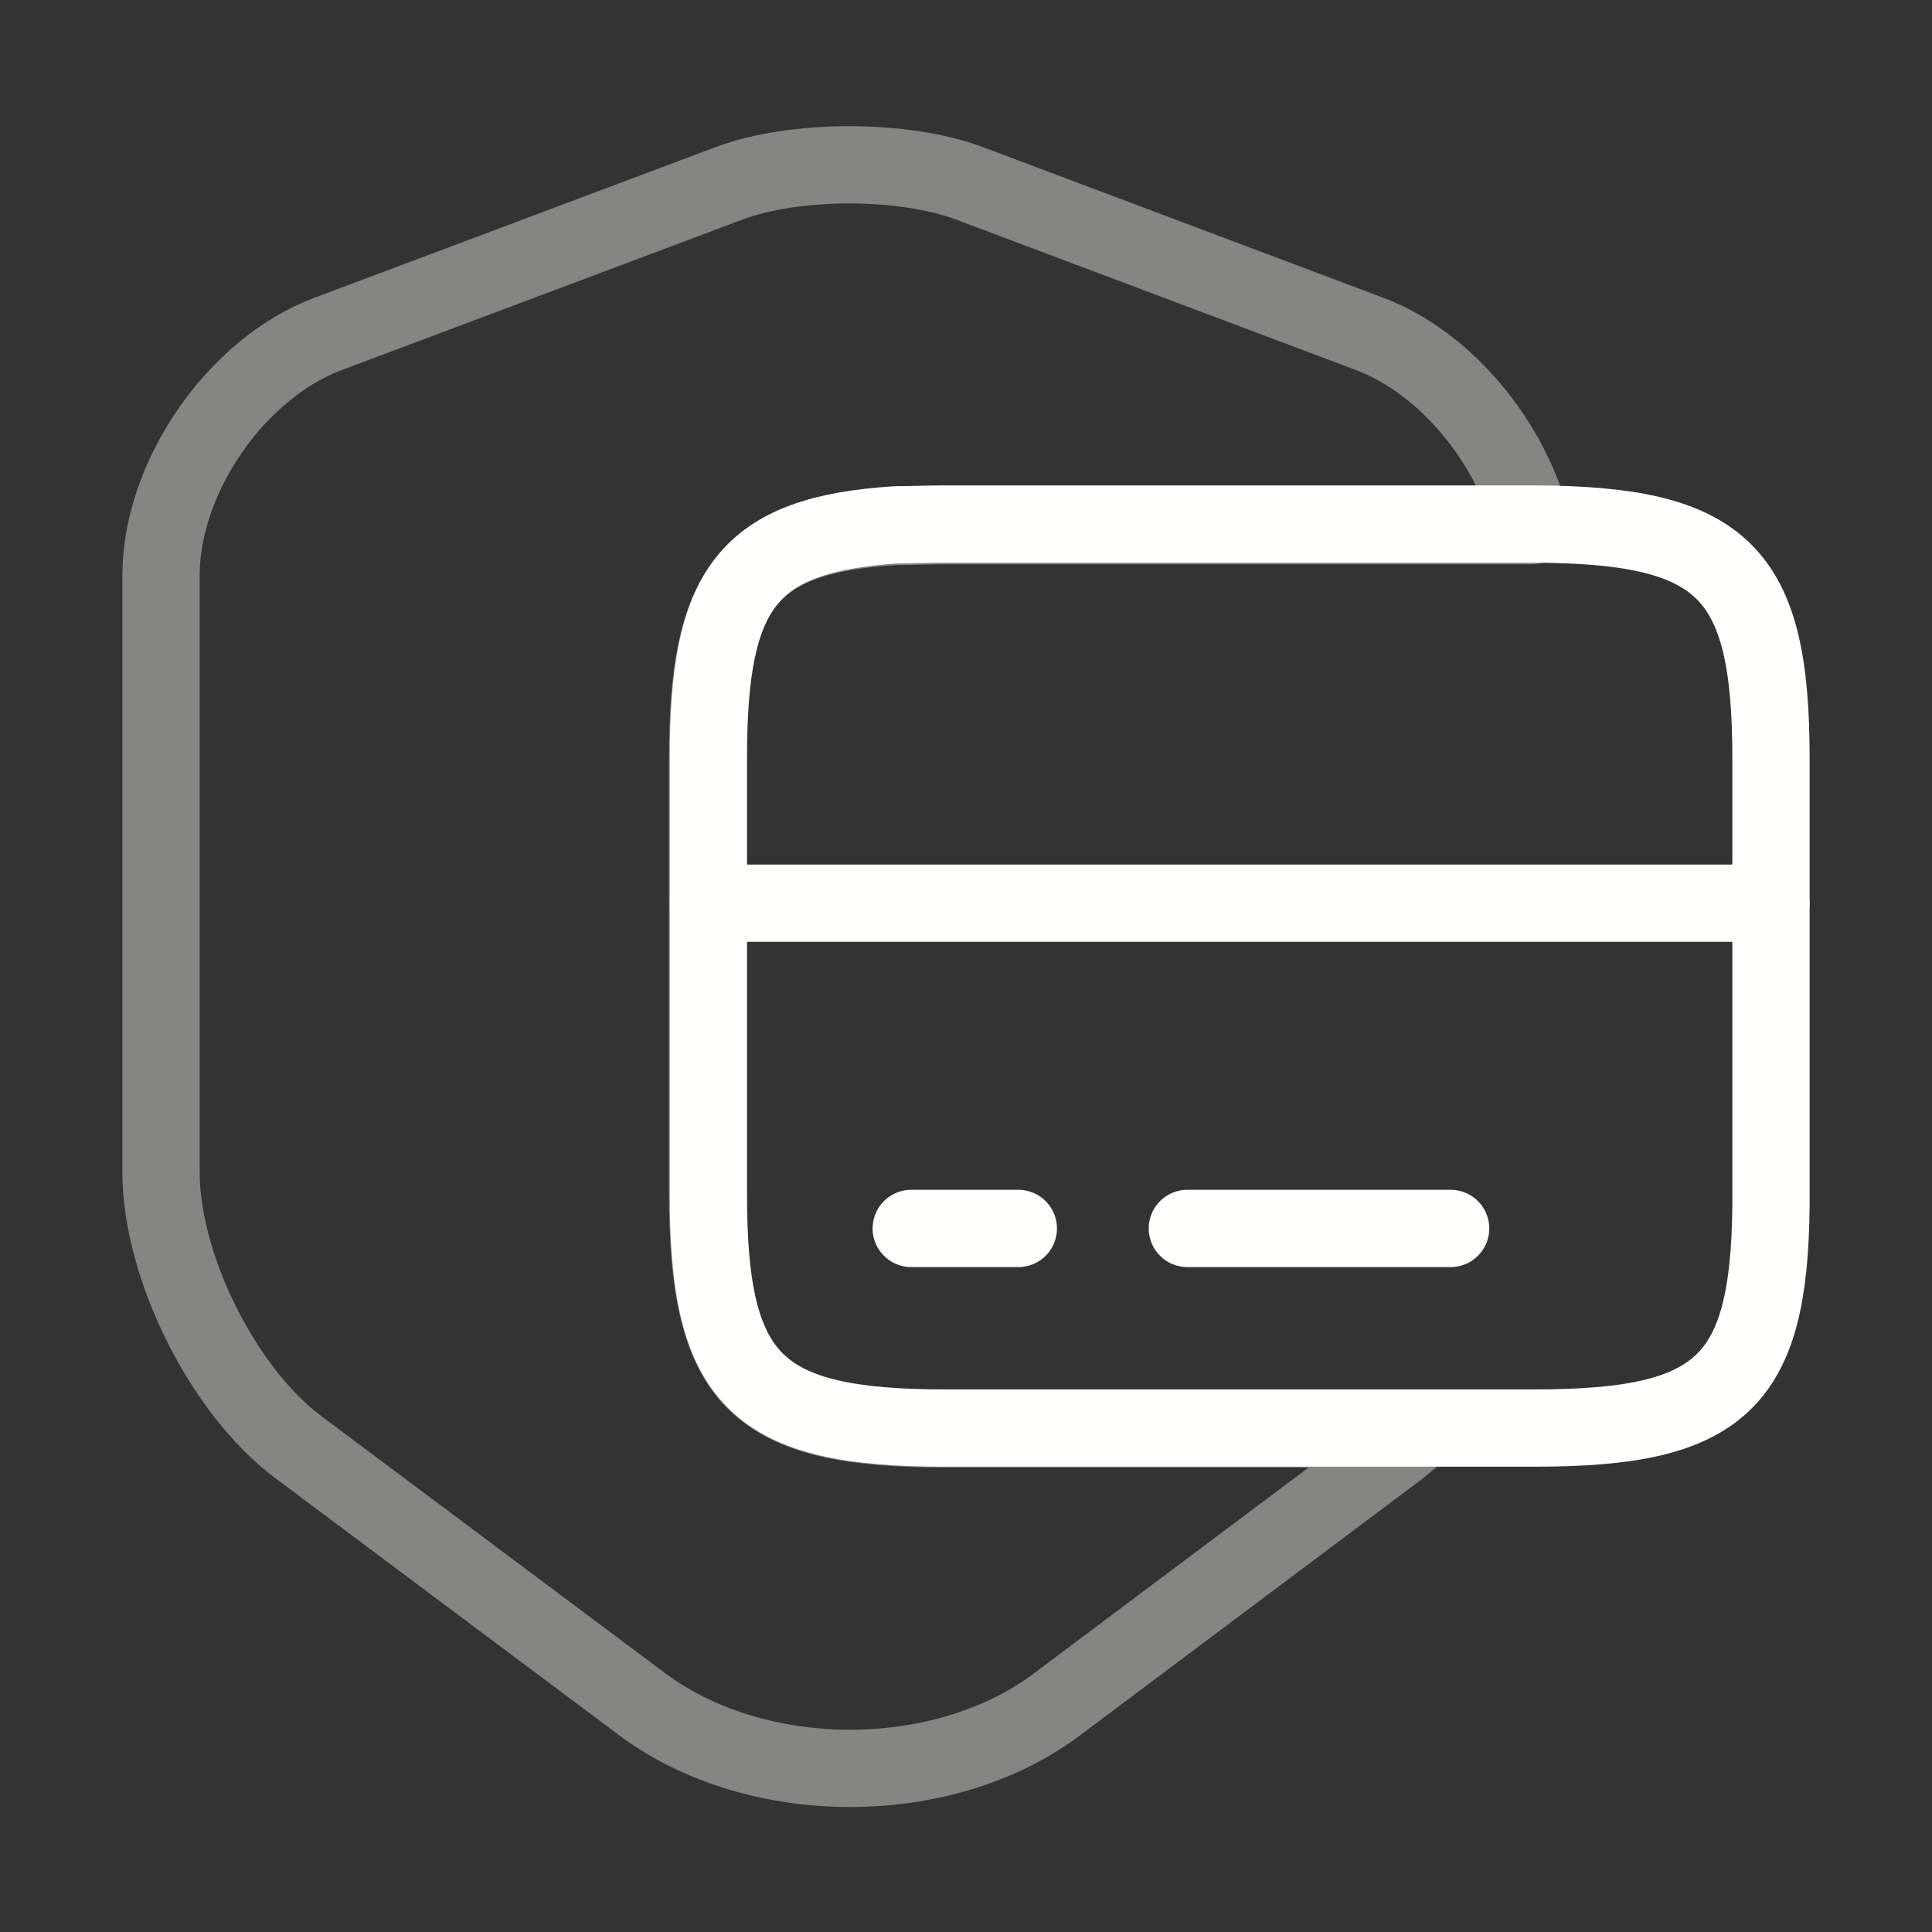
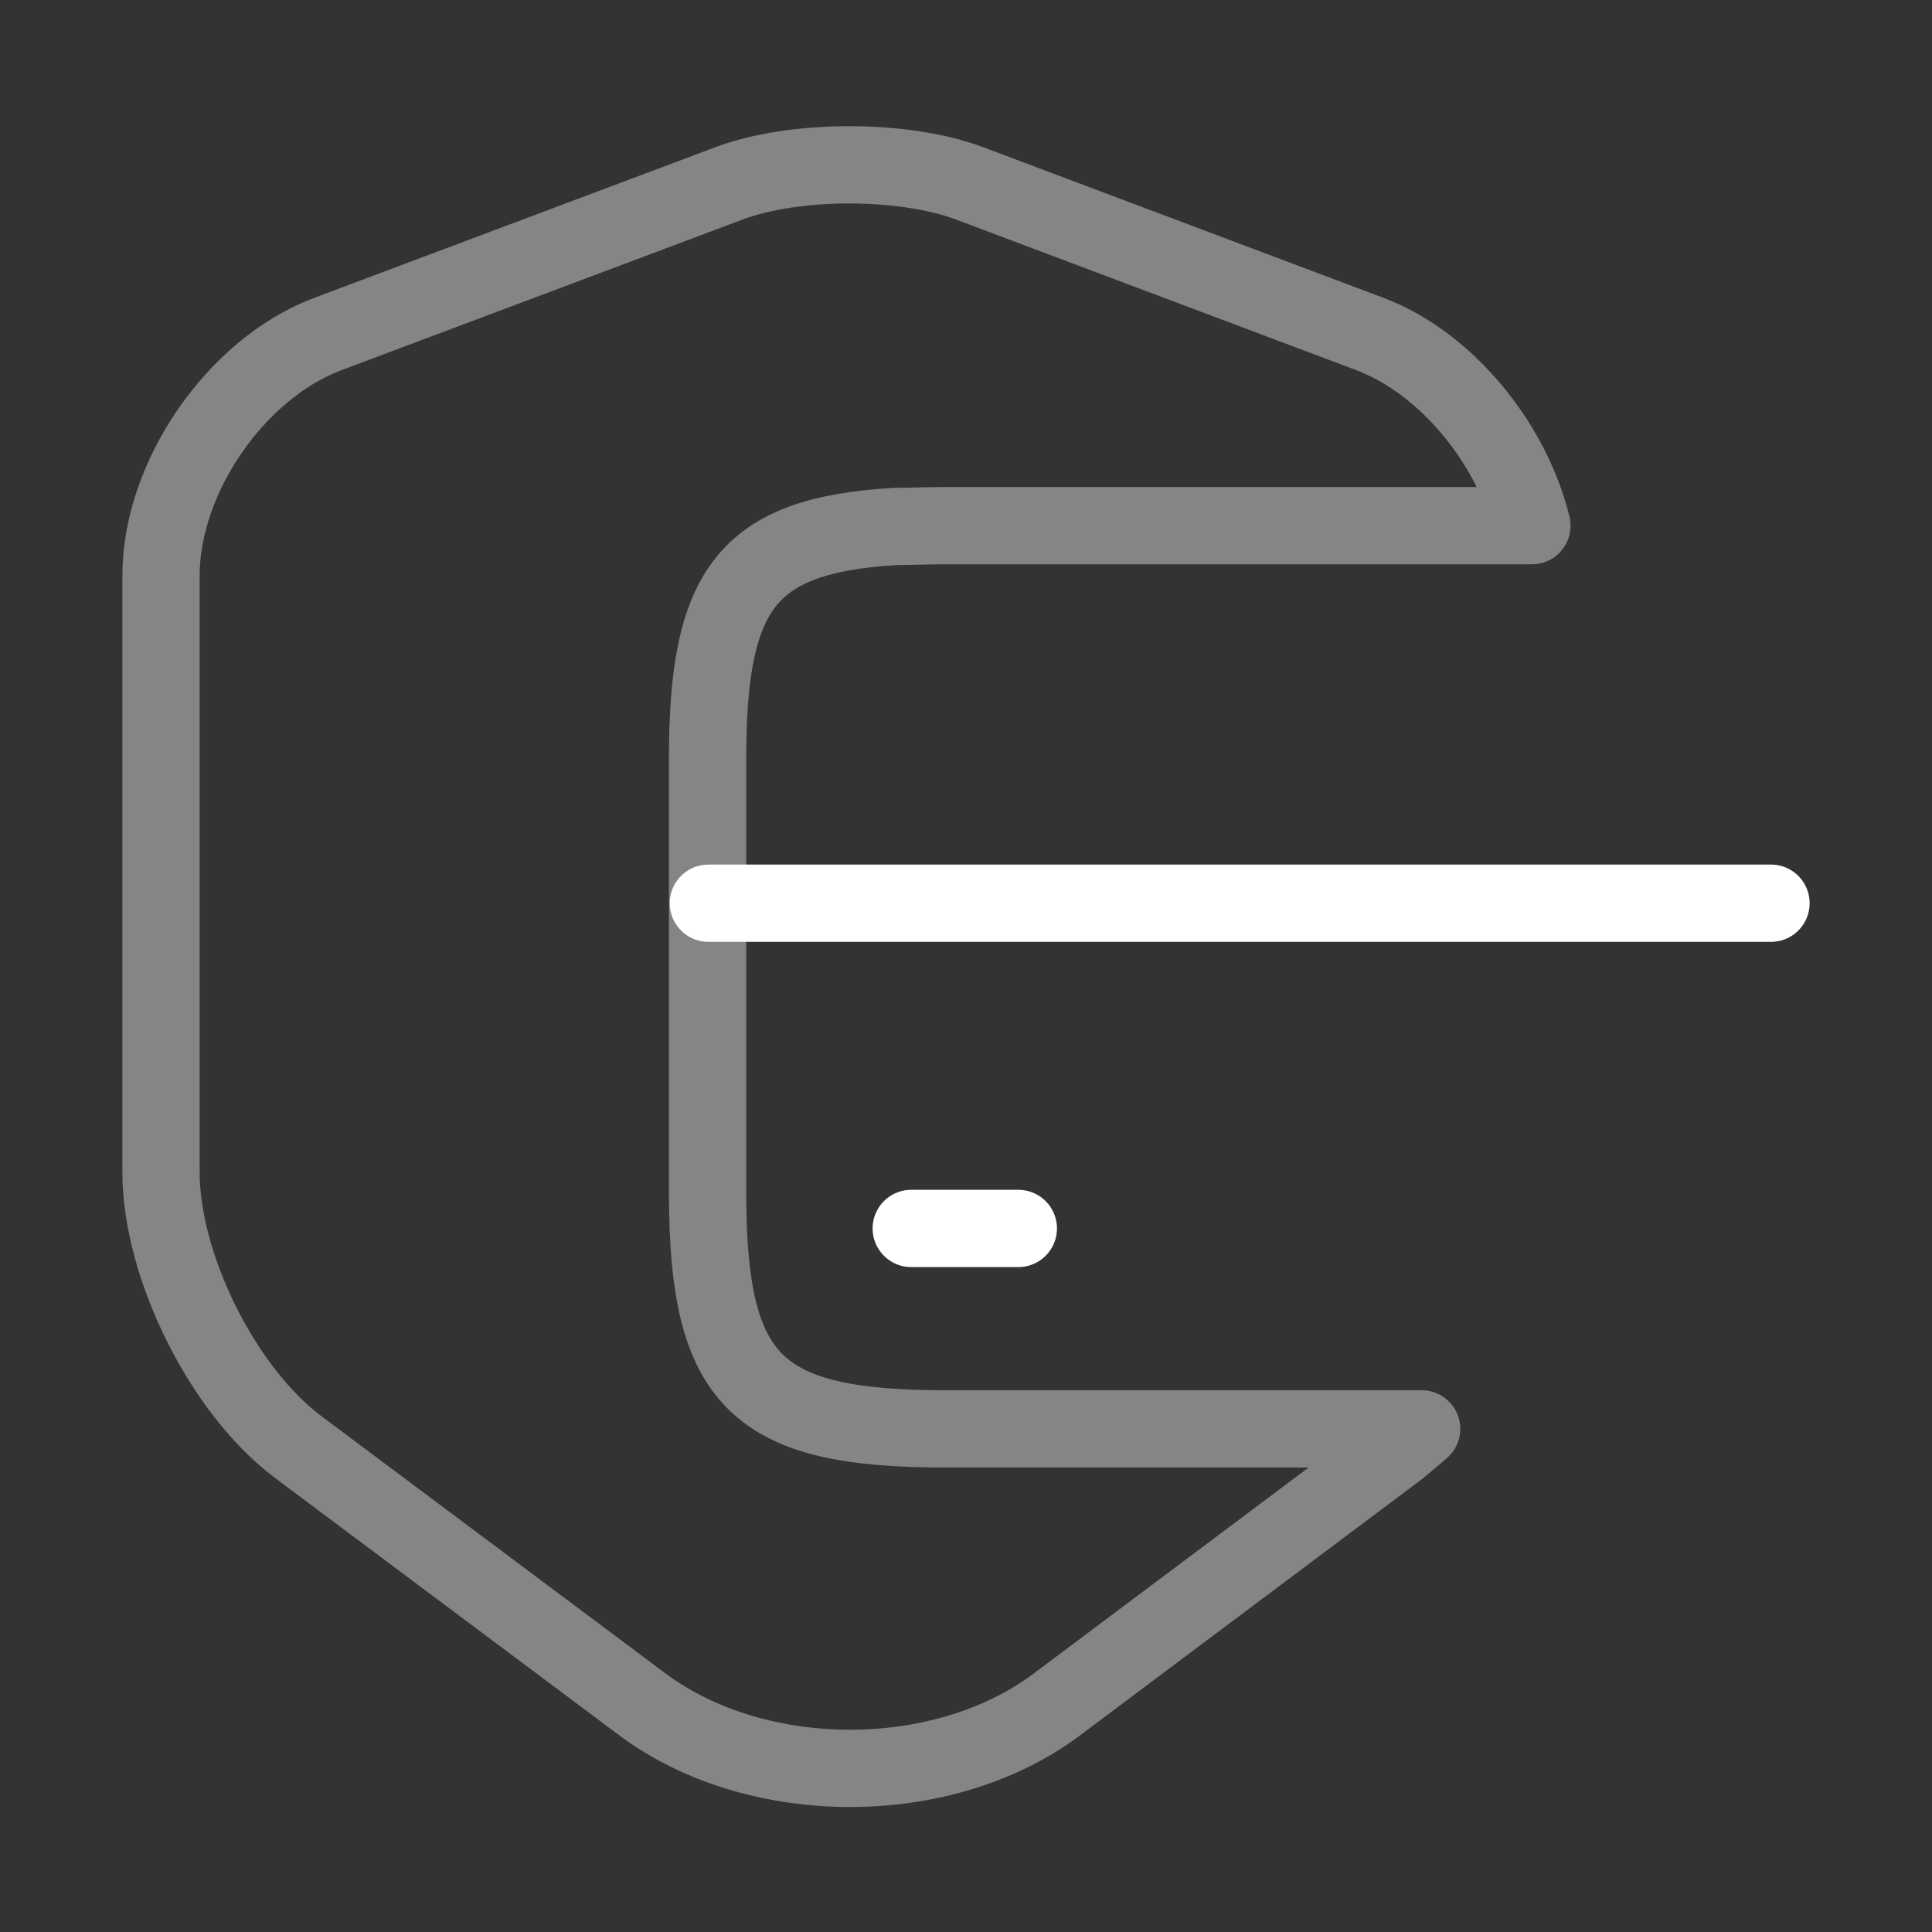
<svg xmlns="http://www.w3.org/2000/svg" width="50" height="50" viewBox="0 0 50 50" fill="none">
  <rect x="0" y="0" width="50" height="50" fill="#333333" stroke="none" />
  <path opacity="0.4" d="M24.458 36.979H36.792C36.604 37.146 36.417 37.292 36.229 37.458L27.333 44.125C24.396 46.312 19.604 46.312 16.646 44.125L7.729 37.458C5.771 36 4.167 32.771 4.167 30.333V14.896C4.167 12.354 6.104 9.542 8.479 8.646L18.854 4.75C20.562 4.104 23.396 4.104 25.104 4.75L35.458 8.646C37.438 9.396 39.125 11.479 39.646 13.604H24.437C23.979 13.604 23.562 13.625 23.167 13.625C19.312 13.854 18.312 15.25 18.312 19.646V30.958C18.333 35.75 19.562 36.979 24.458 36.979Z" stroke="#FFFFFE" stroke-width="2" stroke-linecap="round" stroke-linejoin="round" />
  <path d="M18.333 23.375H45.833" stroke="#FFFFFE" stroke-width="2" stroke-miterlimit="10" stroke-linecap="round" stroke-linejoin="round" />
-   <path d="M45.833 19.625V31.188C45.792 35.812 44.521 36.958 39.708 36.958H24.458C19.562 36.958 18.333 35.729 18.333 30.917V19.604C18.333 15.229 19.333 13.833 23.188 13.583C23.583 13.583 24 13.562 24.458 13.562H39.708C44.604 13.583 45.833 14.792 45.833 19.625Z" stroke="#FFFFFE" stroke-width="2" stroke-linecap="round" stroke-linejoin="round" />
  <path d="M23.583 31.792H26.354" stroke="#FFFFFE" stroke-width="2" stroke-miterlimit="10" stroke-linecap="round" stroke-linejoin="round" />
-   <path d="M30.729 31.792H37.542" stroke="#FFFFFE" stroke-width="2" stroke-miterlimit="10" stroke-linecap="round" stroke-linejoin="round" />
</svg>